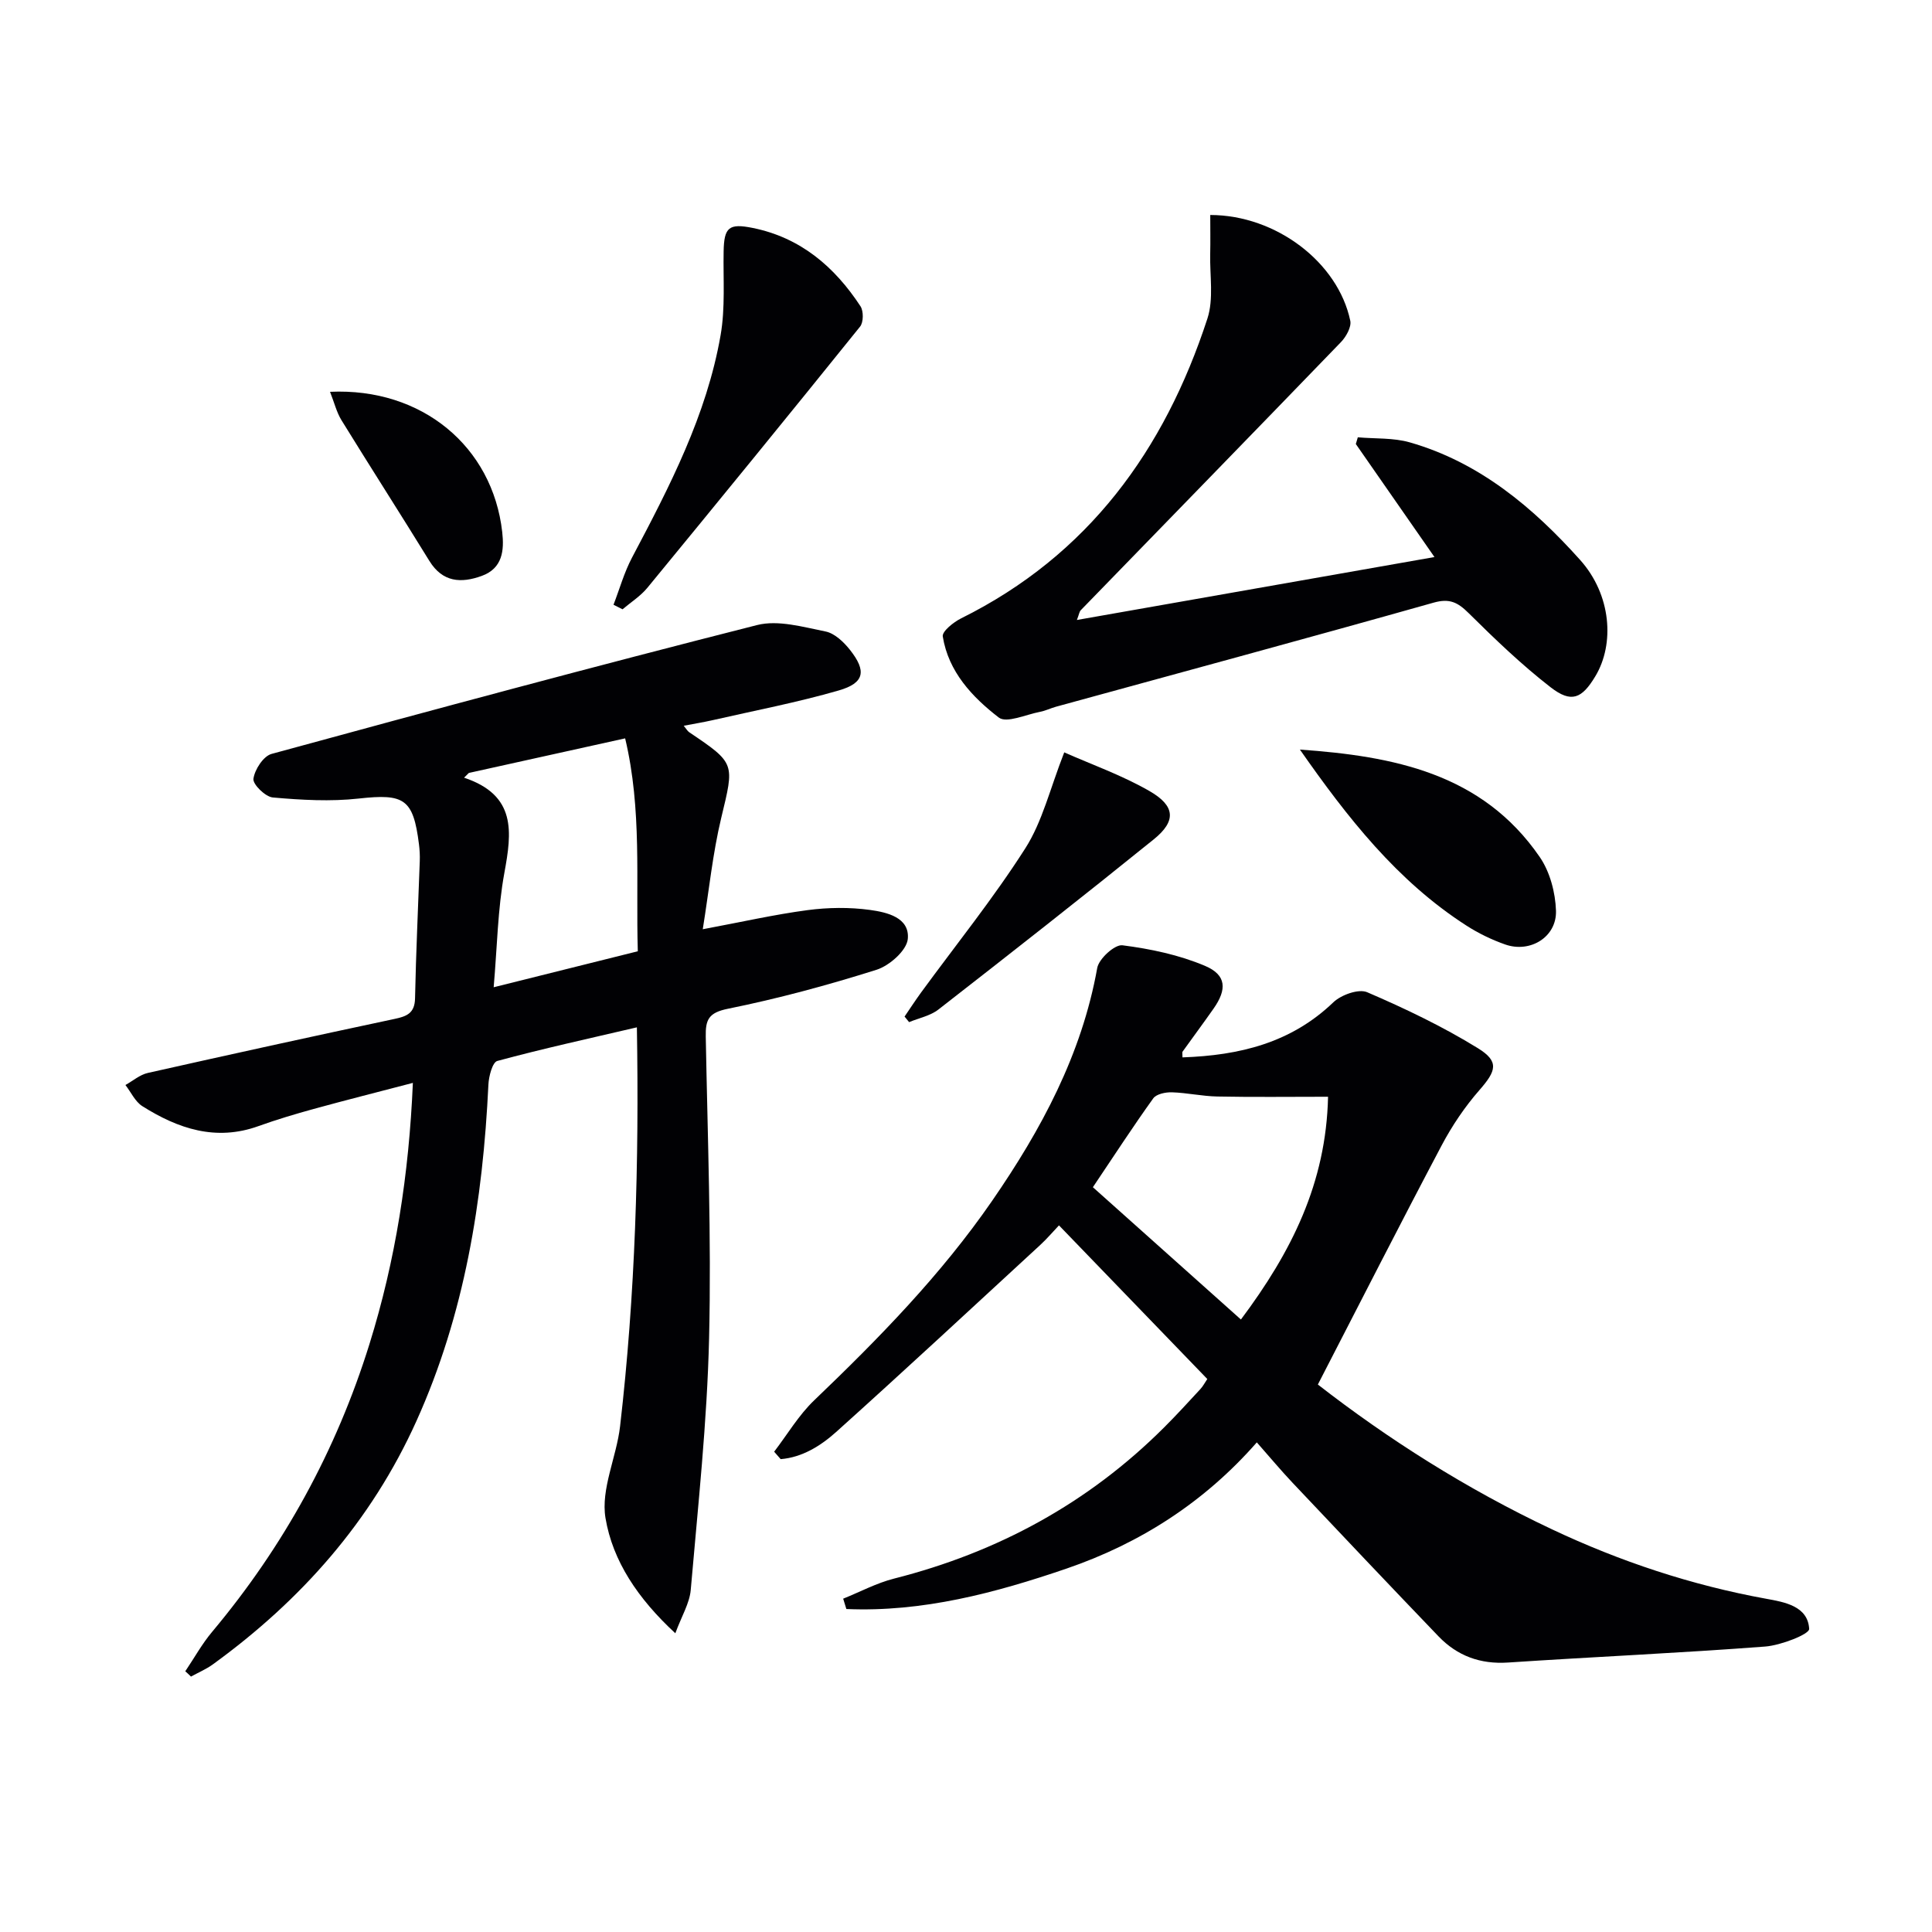
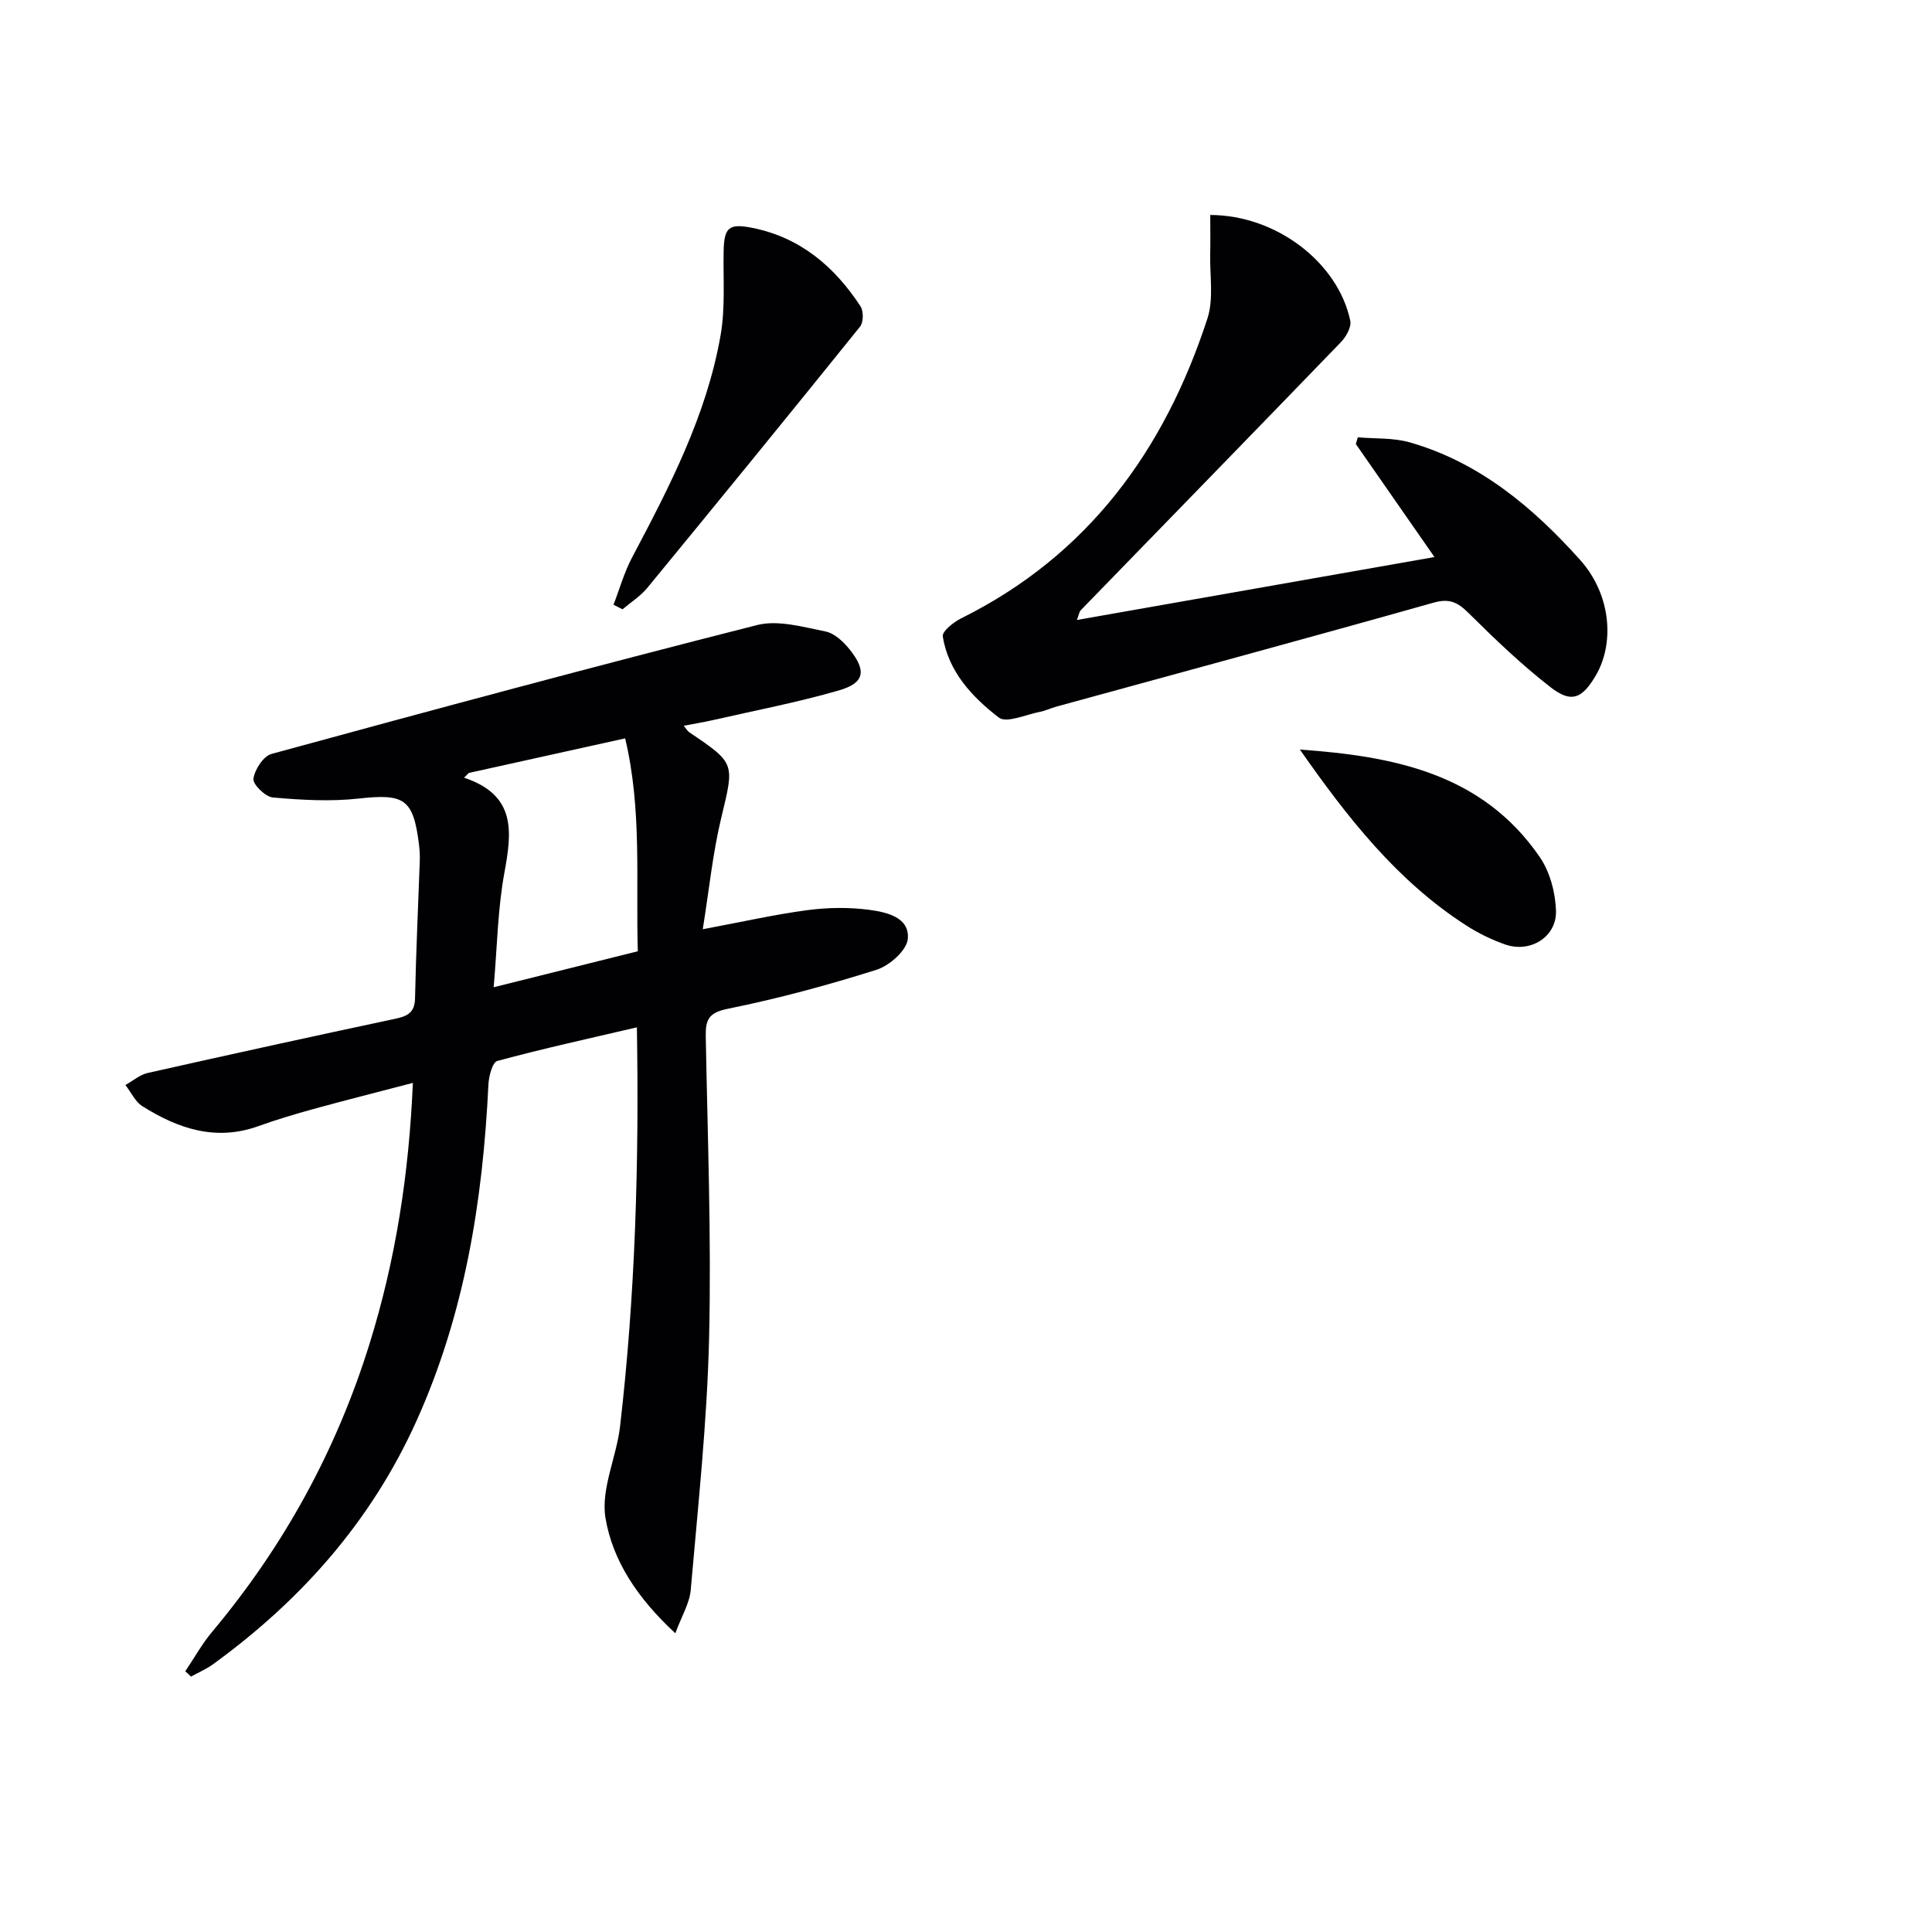
<svg xmlns="http://www.w3.org/2000/svg" enable-background="new 0 0 400 400" viewBox="0 0 400 400">
  <g fill="#010104">
    <path d="m38.36 346.02c1.85-2.74 3.46-5.67 5.57-8.18 14.82-17.69 25.7-37.53 32.56-59.56 5.4-17.33 8.18-35.1 8.99-54.08-7.21 1.89-13.9 3.57-20.55 5.4-3.84 1.06-7.67 2.2-11.42 3.55-8.83 3.18-16.65.53-24.04-4.13-1.49-.94-2.35-2.89-3.5-4.38 1.54-.86 2.99-2.13 4.64-2.5 16.99-3.82 33.99-7.55 51.02-11.17 2.56-.54 4.24-1.16 4.3-4.28.19-9.48.65-18.95.98-28.42.04-1.16-.02-2.34-.17-3.49-1.18-9.42-3.06-10.49-12.46-9.45-5.86.65-11.89.3-17.79-.22-1.54-.13-4.18-2.72-4.02-3.87.26-1.91 2.06-4.69 3.75-5.15 33.45-9.14 66.93-18.16 100.53-26.68 4.35-1.1 9.5.4 14.16 1.33 1.88.37 3.77 2.17 5.06 3.8 3.48 4.39 3.02 6.87-2.31 8.41-8.58 2.48-17.38 4.16-26.1 6.15-1.89.43-3.82.74-6 1.16.52.63.76 1.08 1.13 1.34 9.64 6.49 9.35 6.41 6.63 17.75-1.76 7.33-2.51 14.9-3.82 23.04 8.08-1.51 14.85-3.05 21.71-3.96 4.24-.56 8.67-.62 12.9-.04 3.49.48 8.27 1.55 7.84 6.02-.23 2.37-3.79 5.52-6.47 6.37-10.1 3.19-20.38 5.97-30.76 8.07-4.03.81-4.67 2.28-4.6 5.78.38 20.8 1.18 41.62.69 62.4-.41 17.41-2.3 34.78-3.8 52.15-.24 2.75-1.87 5.38-3.19 8.97-7.76-7.17-12.98-14.98-14.46-23.86-1-5.99 2.28-12.59 3.02-18.99 3.16-27.28 3.95-54.67 3.48-82.6-9.93 2.32-19.48 4.41-28.9 6.96-1 .27-1.76 3.17-1.84 4.88-1.15 24.05-4.9 47.51-14.91 69.69-9.36 20.74-23.86 37.09-42.11 50.34-1.4 1.02-3.04 1.71-4.56 2.55-.39-.39-.78-.75-1.18-1.1zm58.71-185.99c-.33.33-.66.65-.99.98 10.9 3.64 9.89 11.28 8.34 19.73-1.38 7.52-1.48 15.26-2.21 23.66 10.58-2.64 20.03-5 29.84-7.45-.43-14.74.89-29.32-2.62-44.08-11.12 2.46-21.74 4.81-32.36 7.16z" />
-     <path d="m244.82 218.92c11.81-.41 22.47-2.99 31.23-11.4 1.62-1.55 5.24-2.85 7.01-2.09 7.86 3.38 15.64 7.1 22.91 11.58 4.5 2.77 3.79 4.72.35 8.66-3.03 3.46-5.68 7.39-7.84 11.47-8.6 16.26-16.94 32.66-25.63 49.51 14.41 11.21 30.77 21.64 48.43 29.96 14.18 6.69 28.94 11.59 44.41 14.4 3.76.68 8.62 1.51 8.88 6.24.06 1.09-5.84 3.4-9.11 3.65-17.73 1.35-35.5 2.13-53.24 3.31-5.74.38-10.49-1.37-14.38-5.41-10.13-10.55-20.19-21.18-30.24-31.82-2.4-2.54-4.64-5.23-7.39-8.35-10.81 12.34-24.11 20.89-39.37 26.12-14.78 5.06-29.85 9.06-45.61 8.38-.22-.71-.44-1.42-.66-2.14 3.51-1.41 6.91-3.24 10.54-4.16 21.44-5.44 40.19-15.61 55.88-31.27 2.59-2.58 5.06-5.29 7.54-7.97.55-.59.92-1.34 1.43-2.08-10.15-10.52-20.2-20.92-30.71-31.81-1.25 1.31-2.48 2.77-3.87 4.05-14.06 12.95-28.06 25.96-42.28 38.74-3.2 2.87-7.03 5.25-11.47 5.61-.45-.51-.9-1.03-1.35-1.54 2.74-3.58 5.08-7.57 8.3-10.65 13.37-12.8 26.27-25.99 36.82-41.28 10.17-14.74 18.55-30.27 21.77-48.22.34-1.91 3.63-4.9 5.21-4.7 5.81.74 11.74 1.99 17.1 4.26 4.47 1.89 4.58 4.88 1.75 8.89-2.1 2.99-4.28 5.93-6.41 8.9-.07.11 0 .32 0 1.16zm30.14 8.15c-8.13 0-15.53.1-22.93-.05-3.14-.06-6.26-.77-9.4-.87-1.31-.04-3.21.35-3.86 1.25-4.14 5.76-8.01 11.72-12.5 18.4 10.08 9.01 20.18 18.03 30.65 27.39 10.5-14.03 17.64-28.27 18.04-46.12z" />
    <path d="m222.96 128.36c24.61-4.33 48.7-8.57 74.03-13.03-5.69-8.17-10.99-15.79-16.28-23.4.14-.46.27-.93.41-1.39 3.6.32 7.36.07 10.77 1.05 14.43 4.13 25.54 13.49 35.26 24.34 6.47 7.22 7.18 17.38 3.15 24.08-2.79 4.65-4.97 5.6-9.24 2.3-6.01-4.66-11.55-9.98-16.97-15.35-2.25-2.23-3.94-3.13-7.27-2.19-26.02 7.34-52.12 14.4-78.19 21.55-1.12.31-2.19.85-3.32 1.06-2.89.55-6.92 2.41-8.52 1.18-5.5-4.24-10.43-9.48-11.6-16.79-.17-1.04 2.22-2.96 3.79-3.74 26.32-13.06 42.11-34.82 51-62.07 1.33-4.07.48-8.87.58-13.33.06-2.71.01-5.43.01-8.12 13.68.02 26.47 9.86 28.99 21.9.27 1.3-.86 3.31-1.94 4.43-17.91 18.55-35.91 37.01-53.87 55.51-.29.31-.34.85-.79 2.01z" />
    <path d="m127.02 125.21c1.26-3.27 2.21-6.7 3.84-9.78 7.77-14.69 15.44-29.46 18.33-46.02.99-5.66.52-11.58.63-17.38.09-4.98 1.11-5.83 6.01-4.84 9.91 2 16.95 8.03 22.32 16.21.66 1 .64 3.33-.08 4.22-14.58 18.11-29.29 36.13-44.05 54.09-1.42 1.72-3.4 2.97-5.13 4.44-.62-.31-1.25-.62-1.87-.94z" />
    <path d="m269.13 155.19c19.32 1.37 37.73 4.88 49.66 22.25 2.11 3.07 3.24 7.35 3.36 11.12.17 5.44-5.34 8.81-10.53 6.98-2.78-.98-5.52-2.3-8-3.9-14.38-9.23-24.69-22.43-34.49-36.45z" />
-     <path d="m220.34 155.77c5.68 2.52 11.97 4.74 17.65 8.01 5.38 3.09 5.55 6.23.88 10-14.73 11.9-29.63 23.59-44.58 35.23-1.68 1.31-4.03 1.76-6.07 2.61-.31-.38-.63-.77-.94-1.15 1.13-1.66 2.23-3.34 3.41-4.97 7.25-9.92 14.99-19.52 21.58-29.85 3.55-5.55 5.12-12.36 8.07-19.88z" />
-     <path d="m68.33 81.12c19.01-.88 33.65 11.31 35.65 29.03.43 3.8.08 7.52-4.25 9.09-4.26 1.54-8.08 1.34-10.82-3.09-6.01-9.76-12.2-19.4-18.21-29.15-1.01-1.64-1.48-3.62-2.37-5.88z" />
  </g>
</svg>